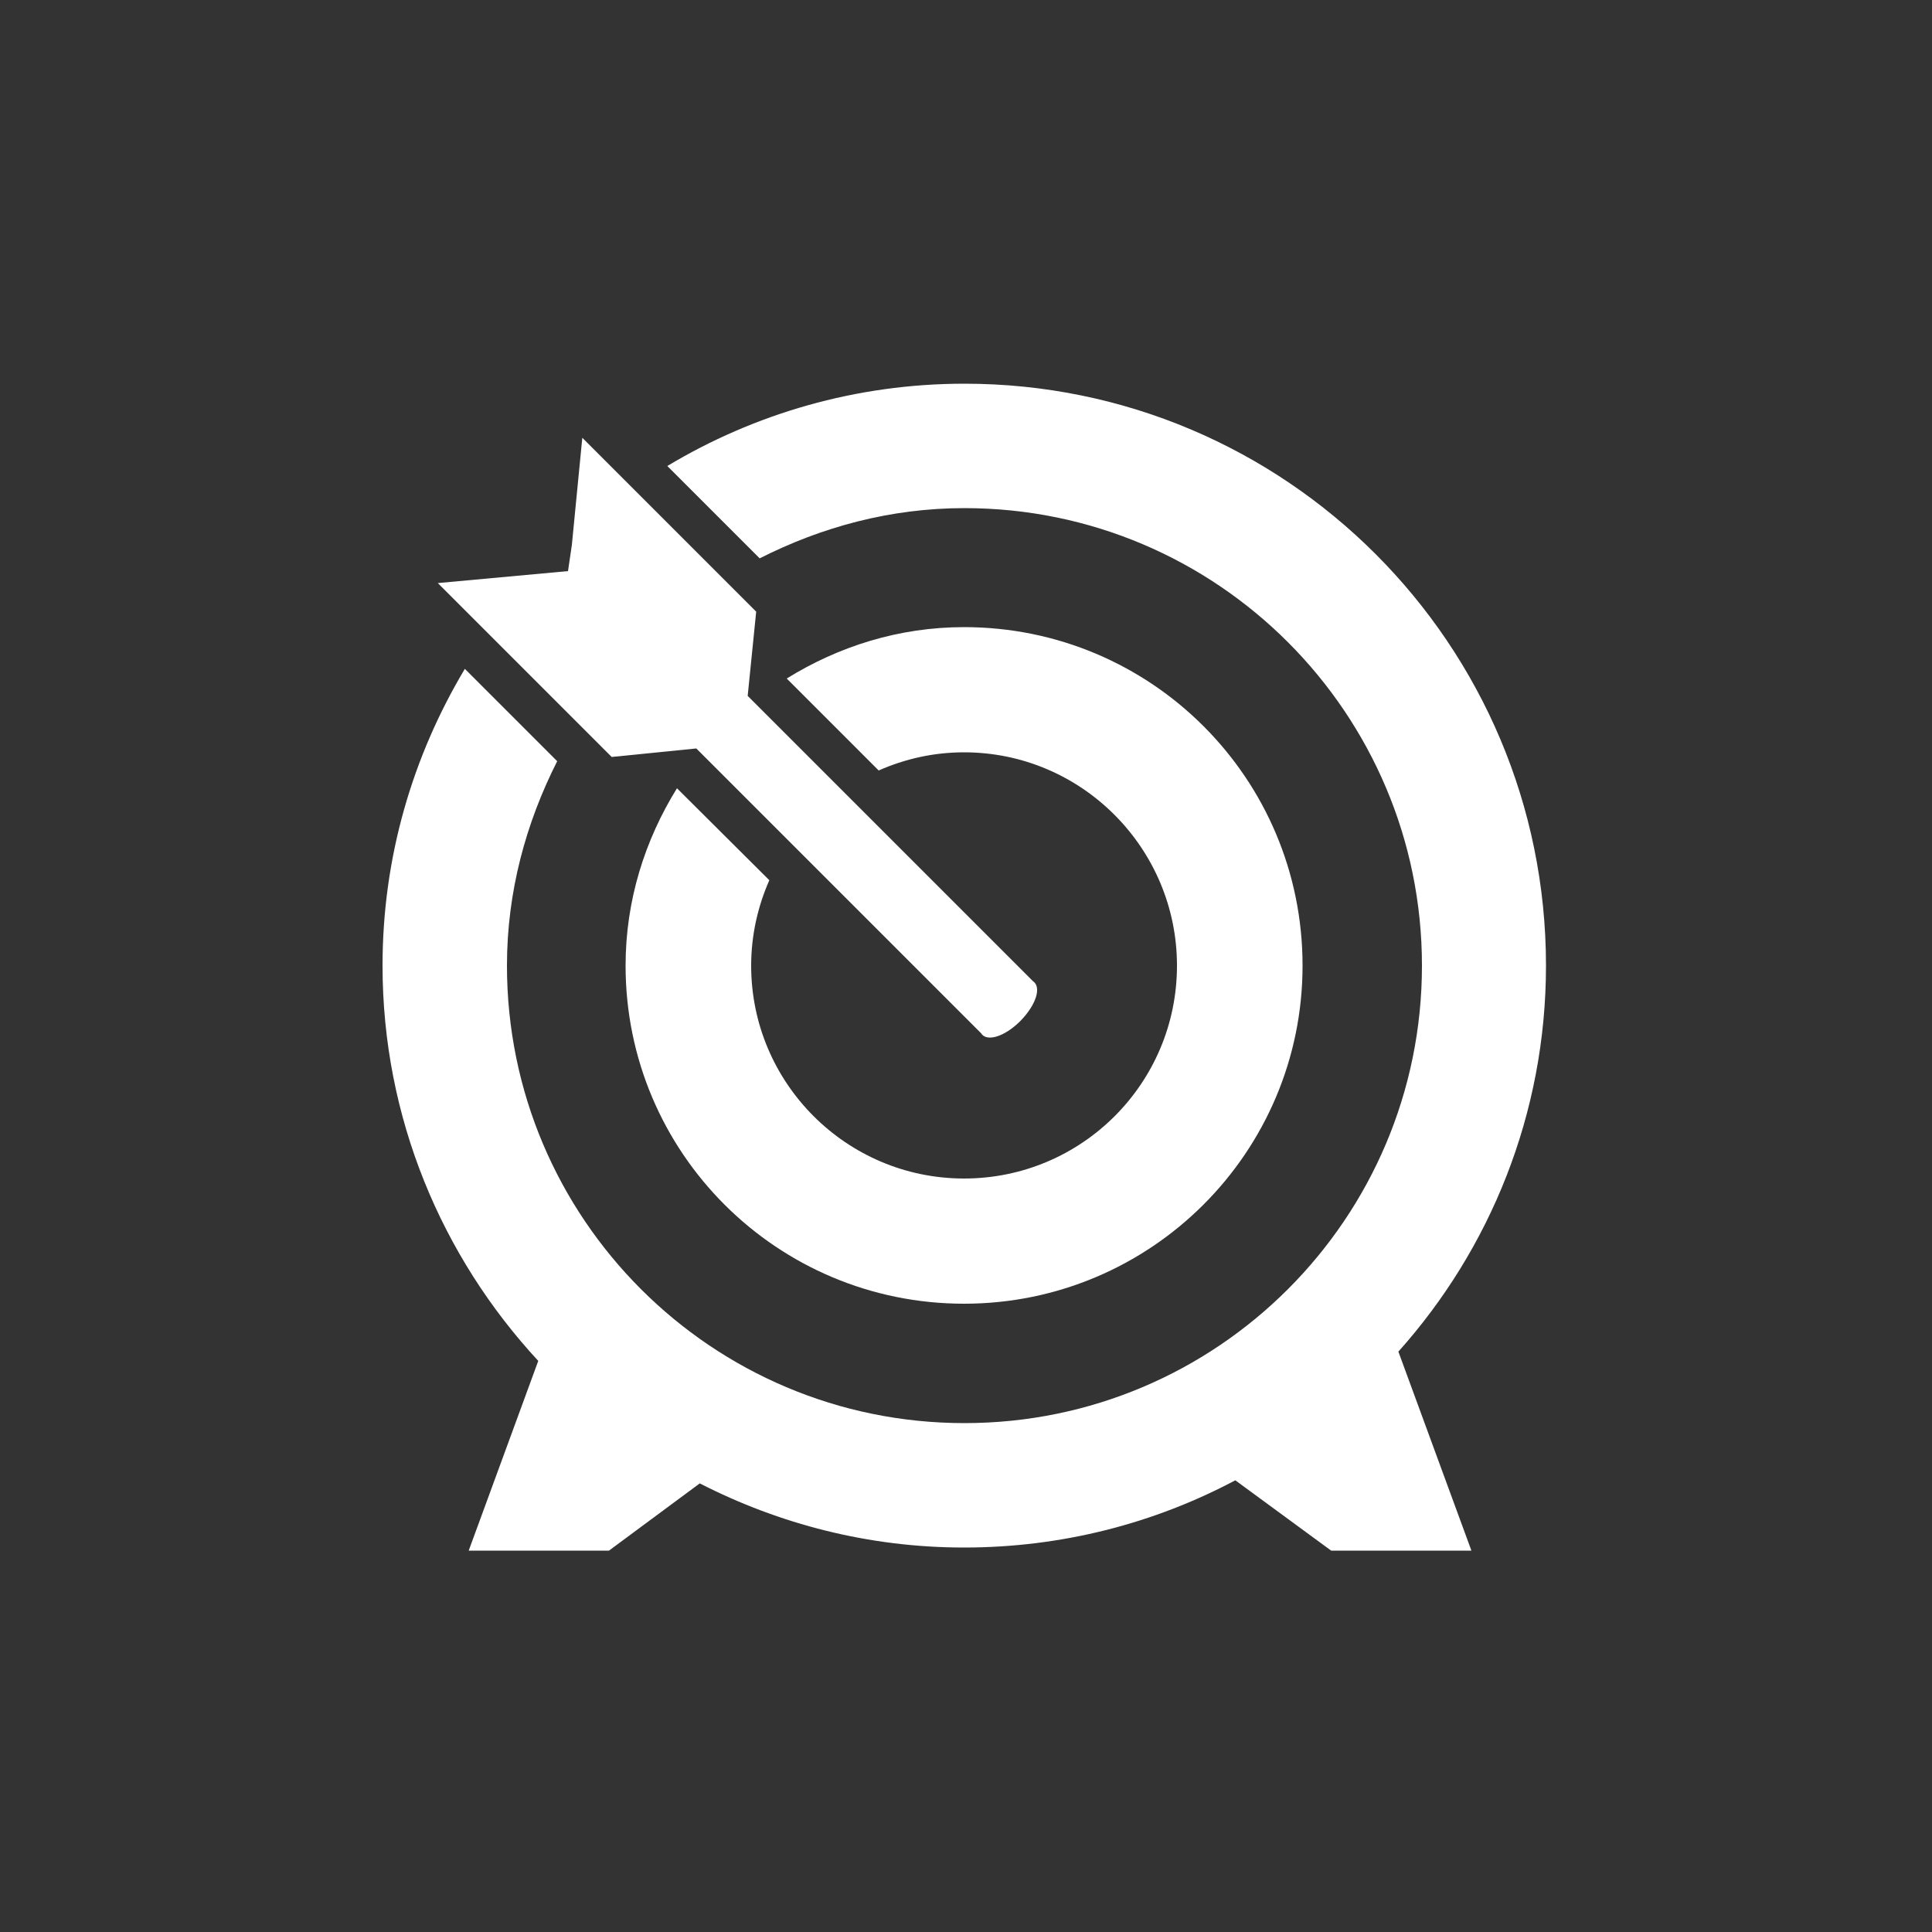
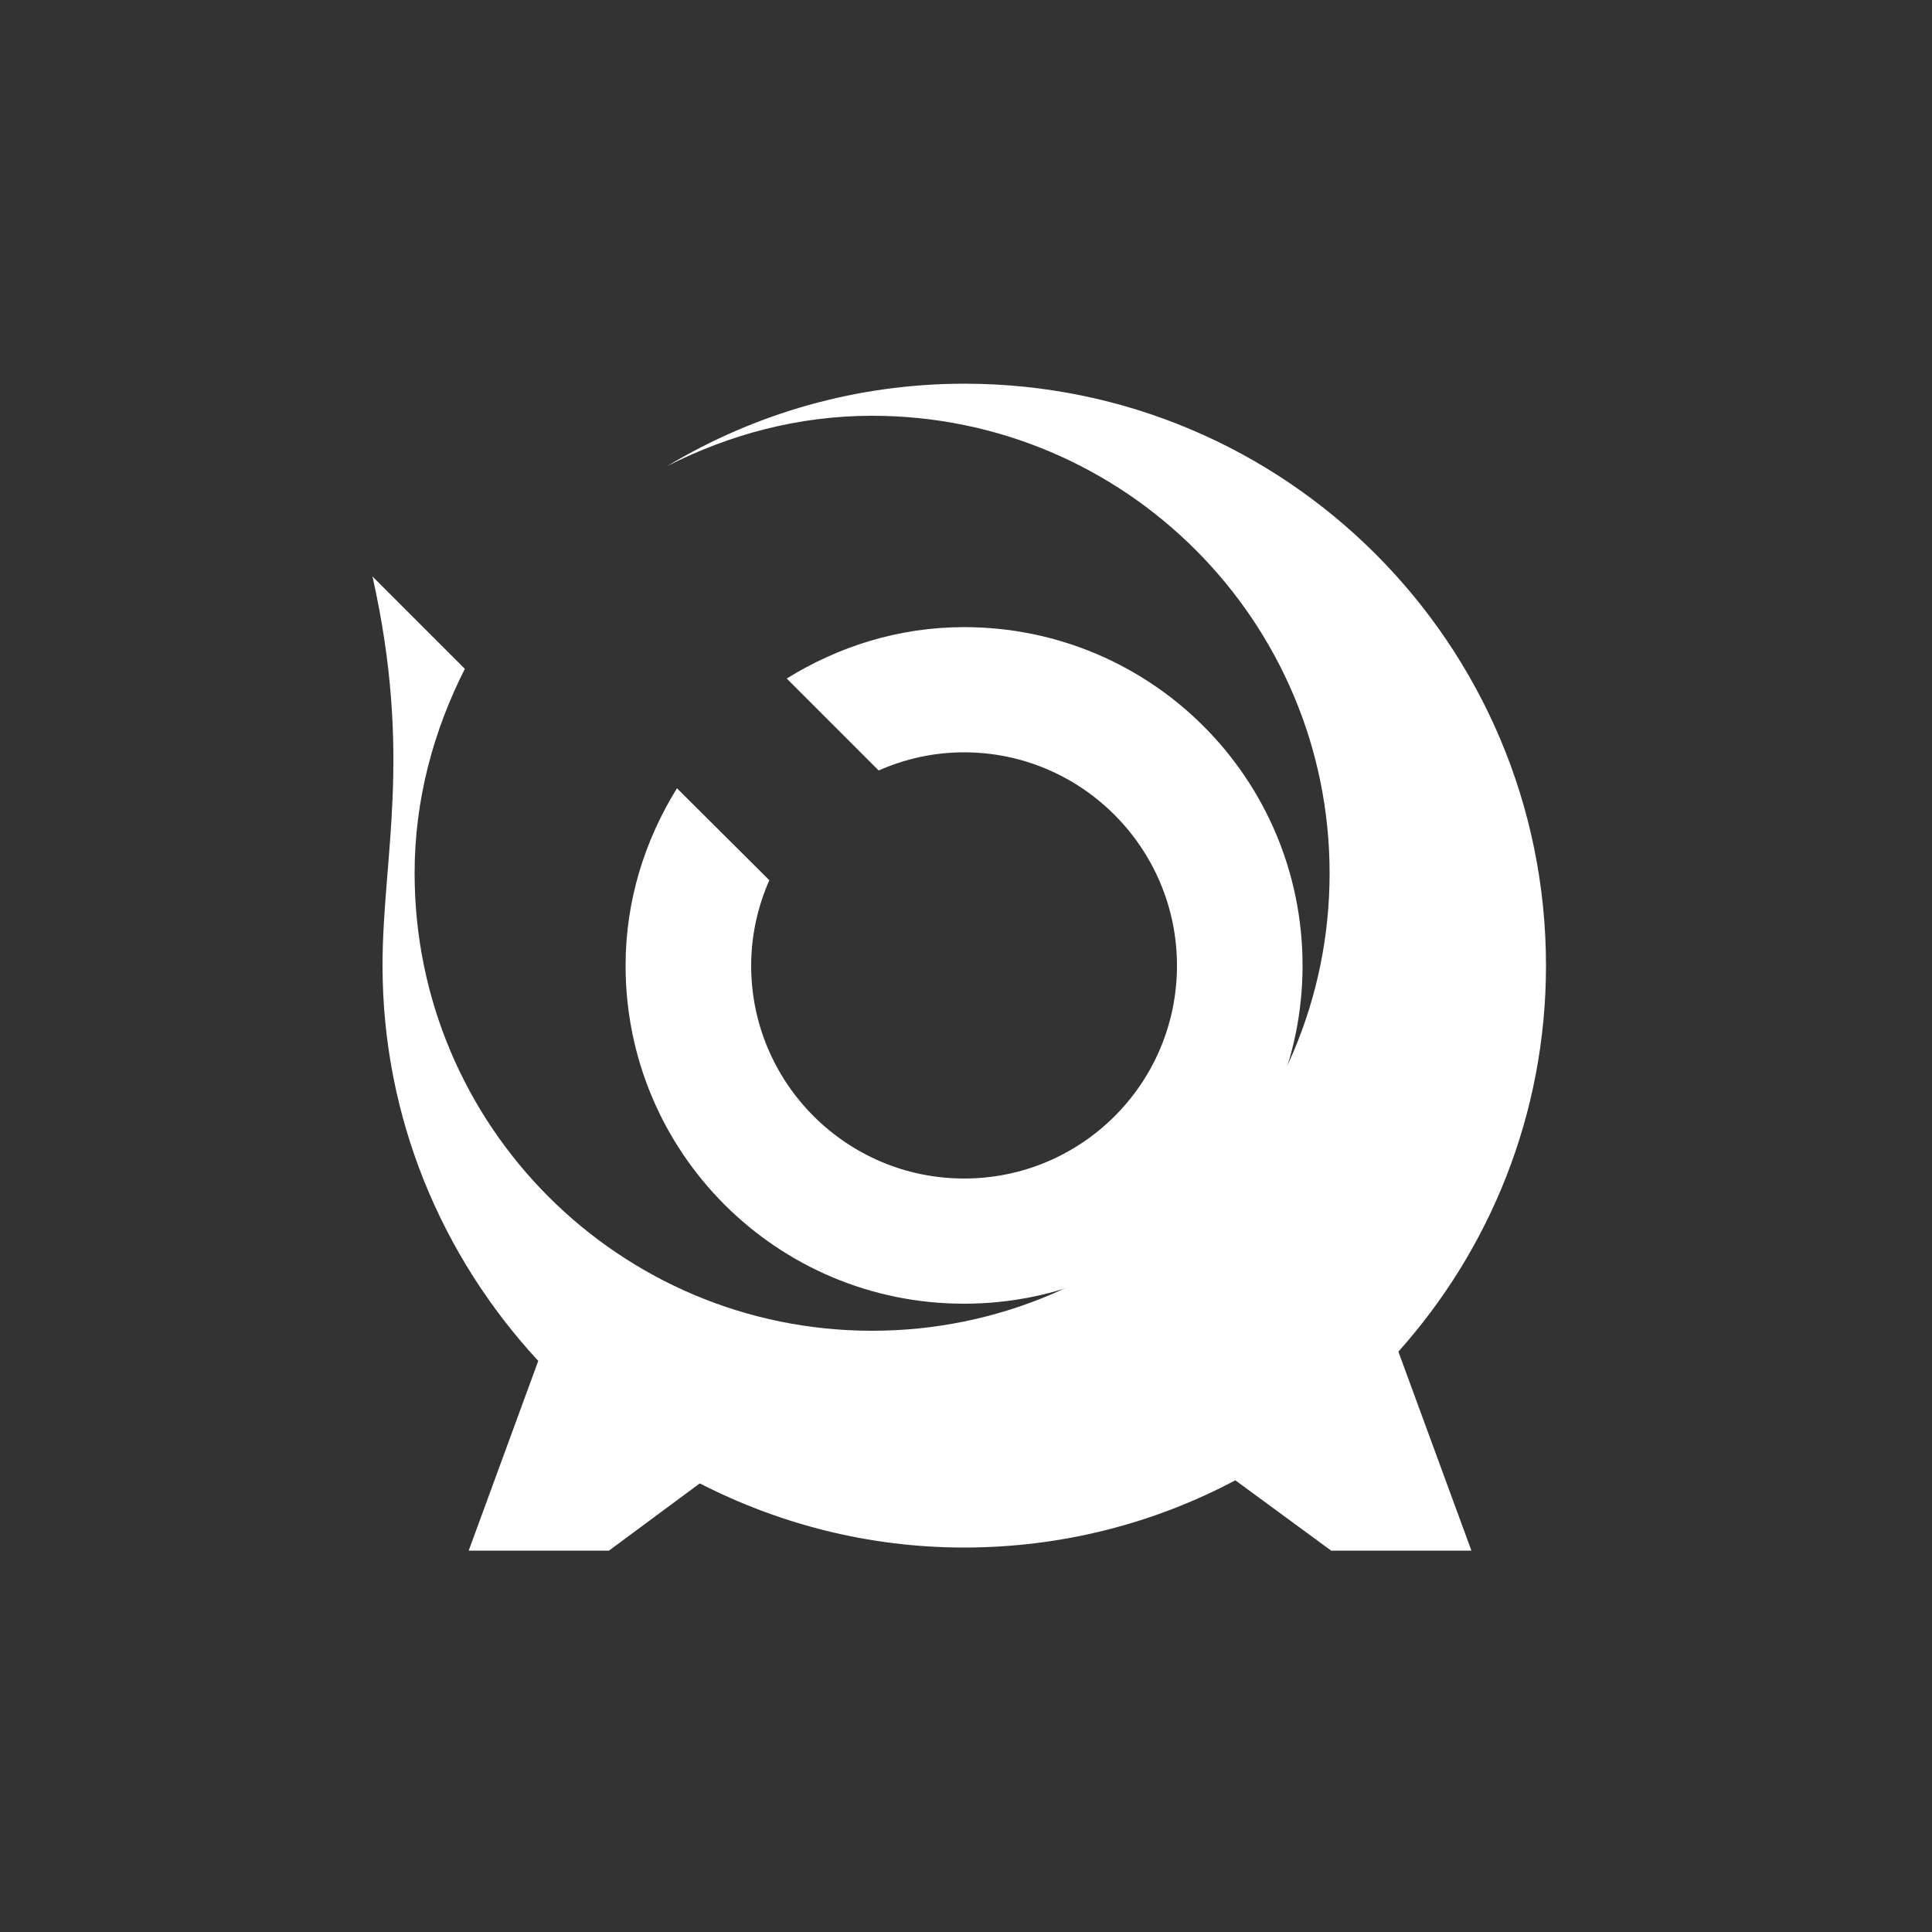
<svg xmlns="http://www.w3.org/2000/svg" version="1.1" id="Layer_1" x="0px" y="0px" viewBox="0 0 500 500" style="enable-background:new 0 0 500 500;" xml:space="preserve">
  <rect x="0" y="0" width="500" height="500" fill="#333333" stroke="none" />
  <style type="text/css">
	.st0{fill:#FFFFFF;}
</style>
  <g>
-     <path class="st0" d="M400.1,249.9c0-83.2-67.4-150.6-150.5-150.6c-28.1,0-54.4,7.8-76.9,21.3l23.9,23.9c16-8.1,33.8-13,53-13   c65.4,0,118.4,53.1,118.4,118.4c0,65.4-53,118.4-118.4,118.4c-65.4,0-118.4-53-118.4-118.4c0-19.1,4.9-36.9,13-52.9l-23.9-23.9   C106.8,195.7,99,221.8,99,249.9c0,39.5,15.4,75.4,40.3,102.3l-18,49.1h36.3l23.5-17.4c20.5,10.5,43.7,16.6,68.4,16.6   c25.4,0,49.3-6.3,70.2-17.4l24.8,18.2h36.3l-18.9-51.5C385.6,323.3,400.1,288.3,400.1,249.9z" />
+     <path class="st0" d="M400.1,249.9c0-83.2-67.4-150.6-150.5-150.6c-28.1,0-54.4,7.8-76.9,21.3c16-8.1,33.8-13,53-13   c65.4,0,118.4,53.1,118.4,118.4c0,65.4-53,118.4-118.4,118.4c-65.4,0-118.4-53-118.4-118.4c0-19.1,4.9-36.9,13-52.9l-23.9-23.9   C106.8,195.7,99,221.8,99,249.9c0,39.5,15.4,75.4,40.3,102.3l-18,49.1h36.3l23.5-17.4c20.5,10.5,43.7,16.6,68.4,16.6   c25.4,0,49.3-6.3,70.2-17.4l24.8,18.2h36.3l-18.9-51.5C385.6,323.3,400.1,288.3,400.1,249.9z" />
    <path class="st0" d="M175.2,204c-8.3,13.4-13.3,29-13.3,45.9c0,48.4,39.2,87.5,87.6,87.5c48.4,0,87.6-39.2,87.6-87.5   c0-48.5-39.2-87.6-87.6-87.6c-16.9,0-32.5,5-45.9,13.3l23.8,23.8c6.8-3,14.2-4.7,22.1-4.7c30.4,0,55.1,24.8,55.1,55.2   c0,30.5-24.7,55.1-55.1,55.1c-30.4,0-55.1-24.7-55.1-55.1c0-7.8,1.7-15.3,4.7-22.1L175.2,204z" />
-     <path class="st0" d="M180.2,193.7l73.7,73.7c1.4,2.3,6,1,10.2-3.2c4.1-4.2,5.5-8.8,3.2-10.3h0l-73.8-73.8l2.2-21.8l-45-45L148,141   l-1,6.8l-33.7,3.1l45,45L180.2,193.7z" />
  </g>
</svg>